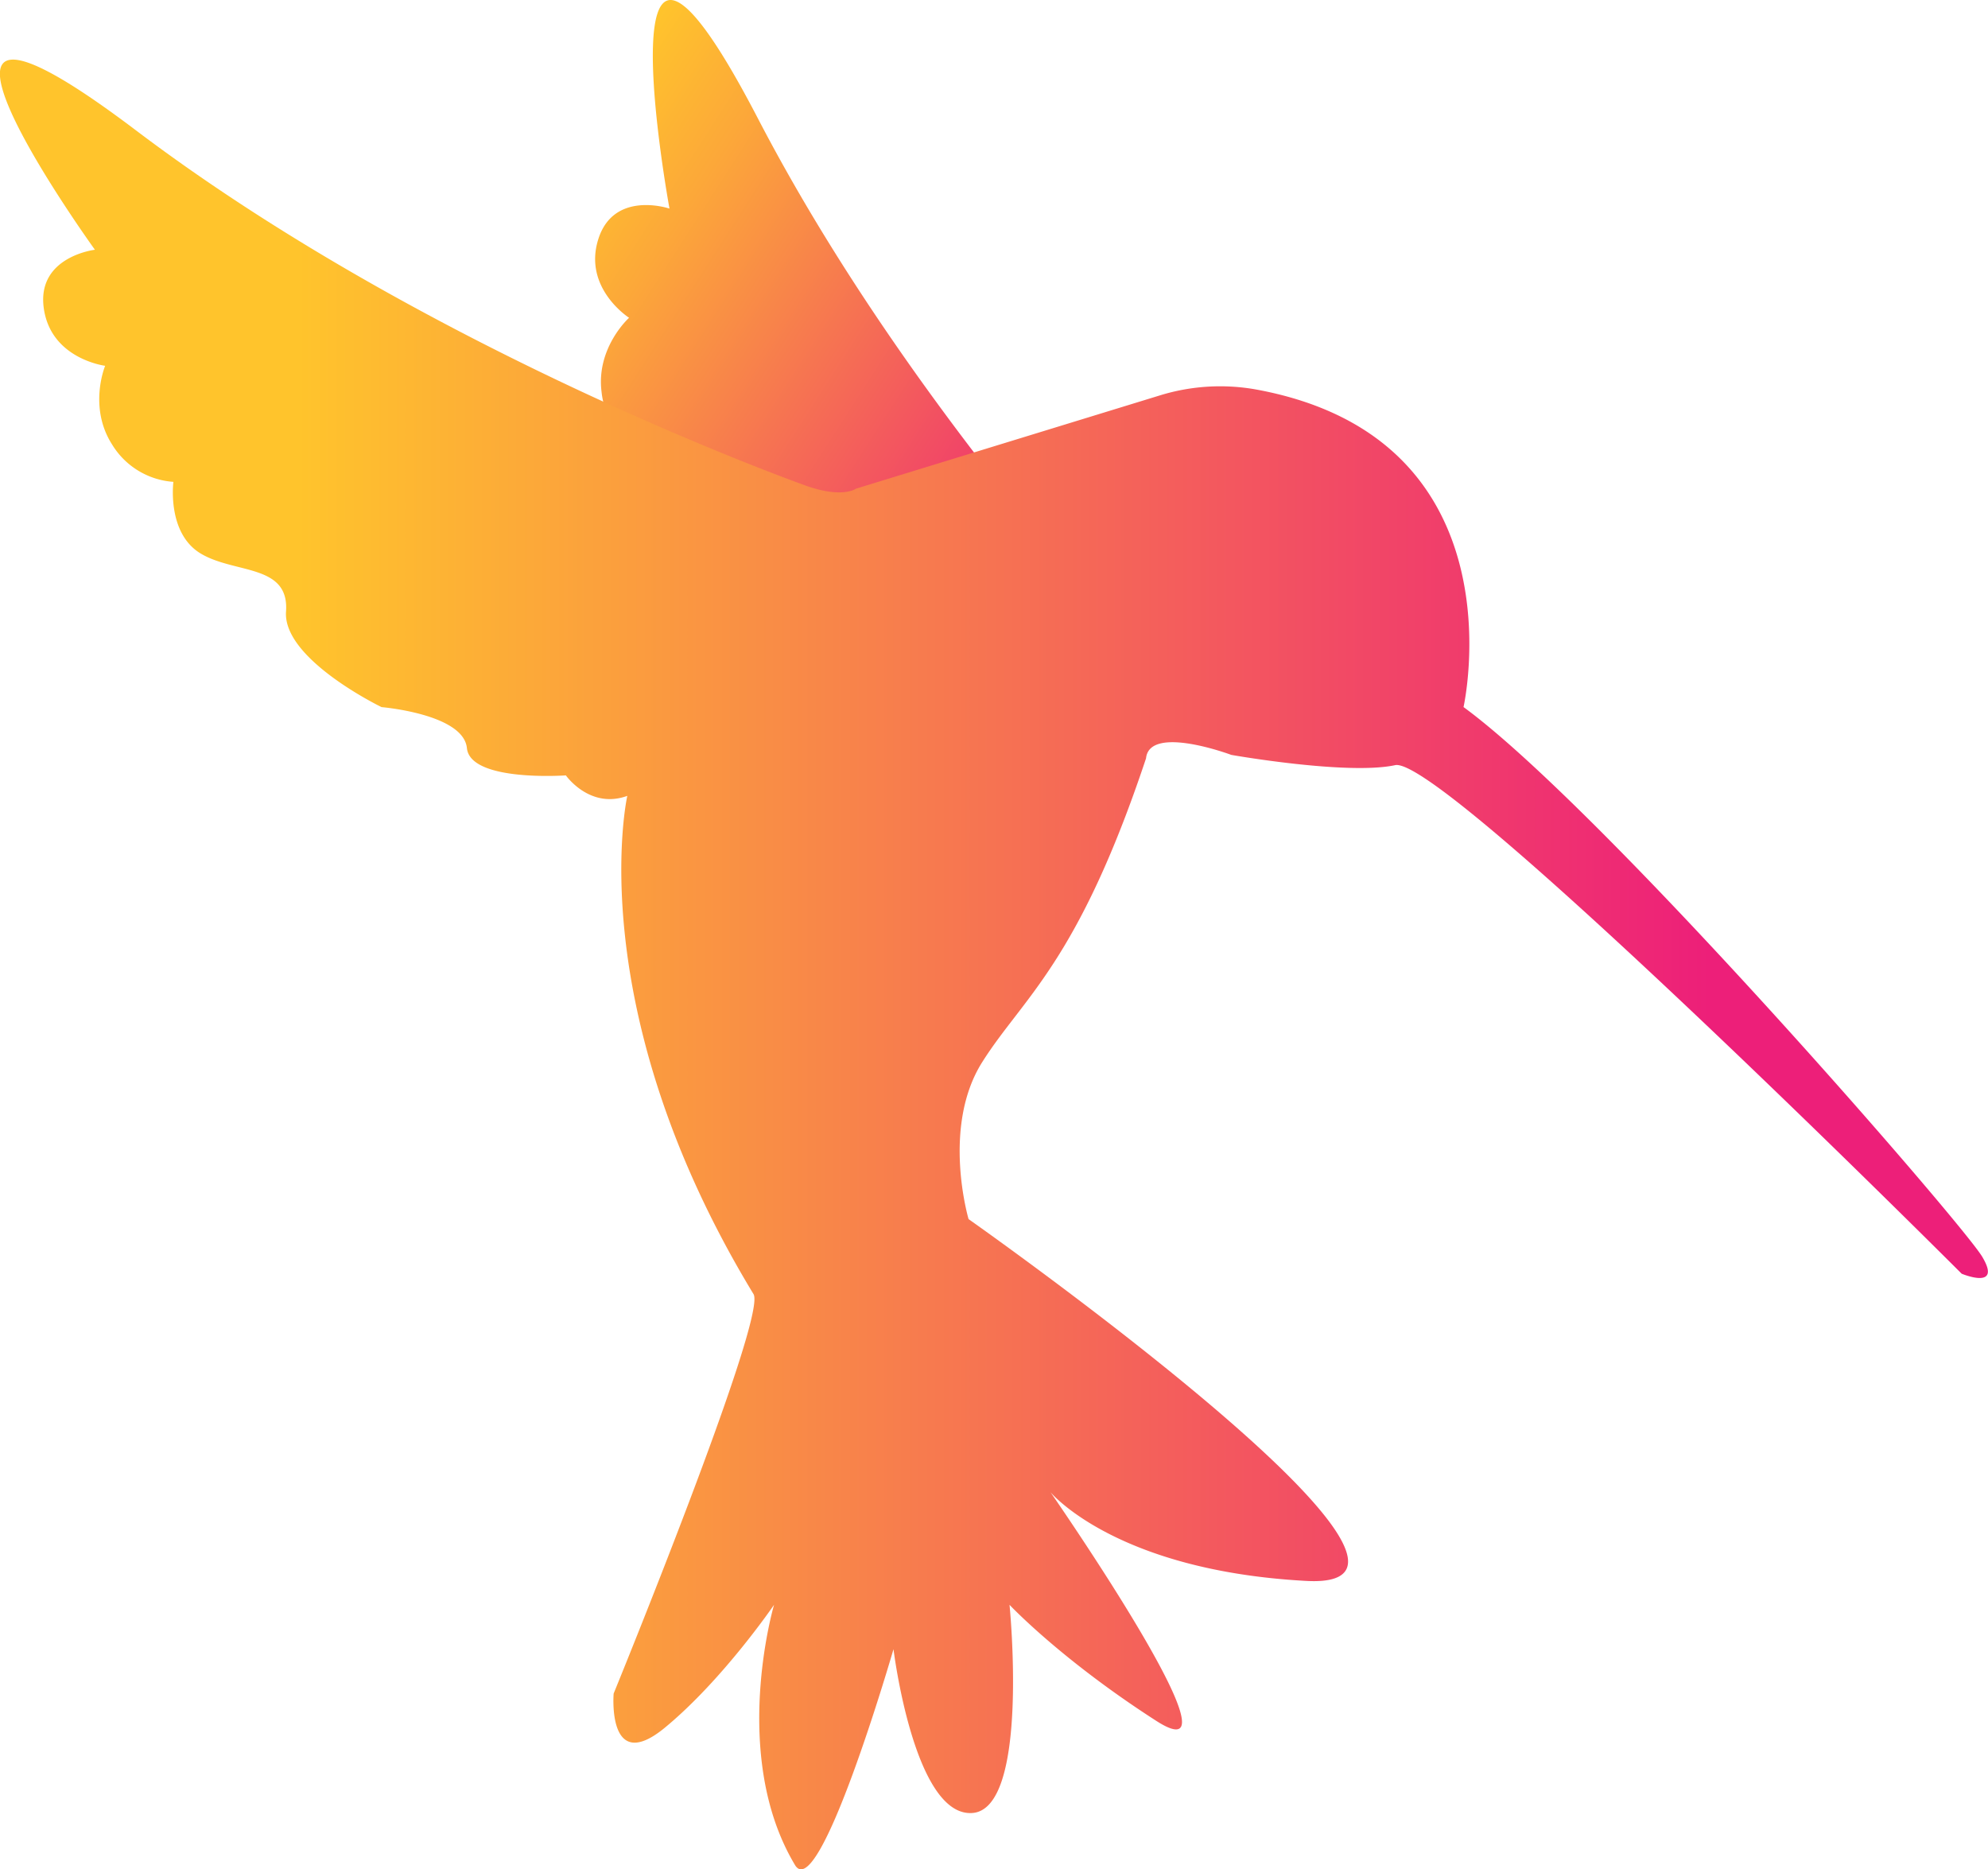
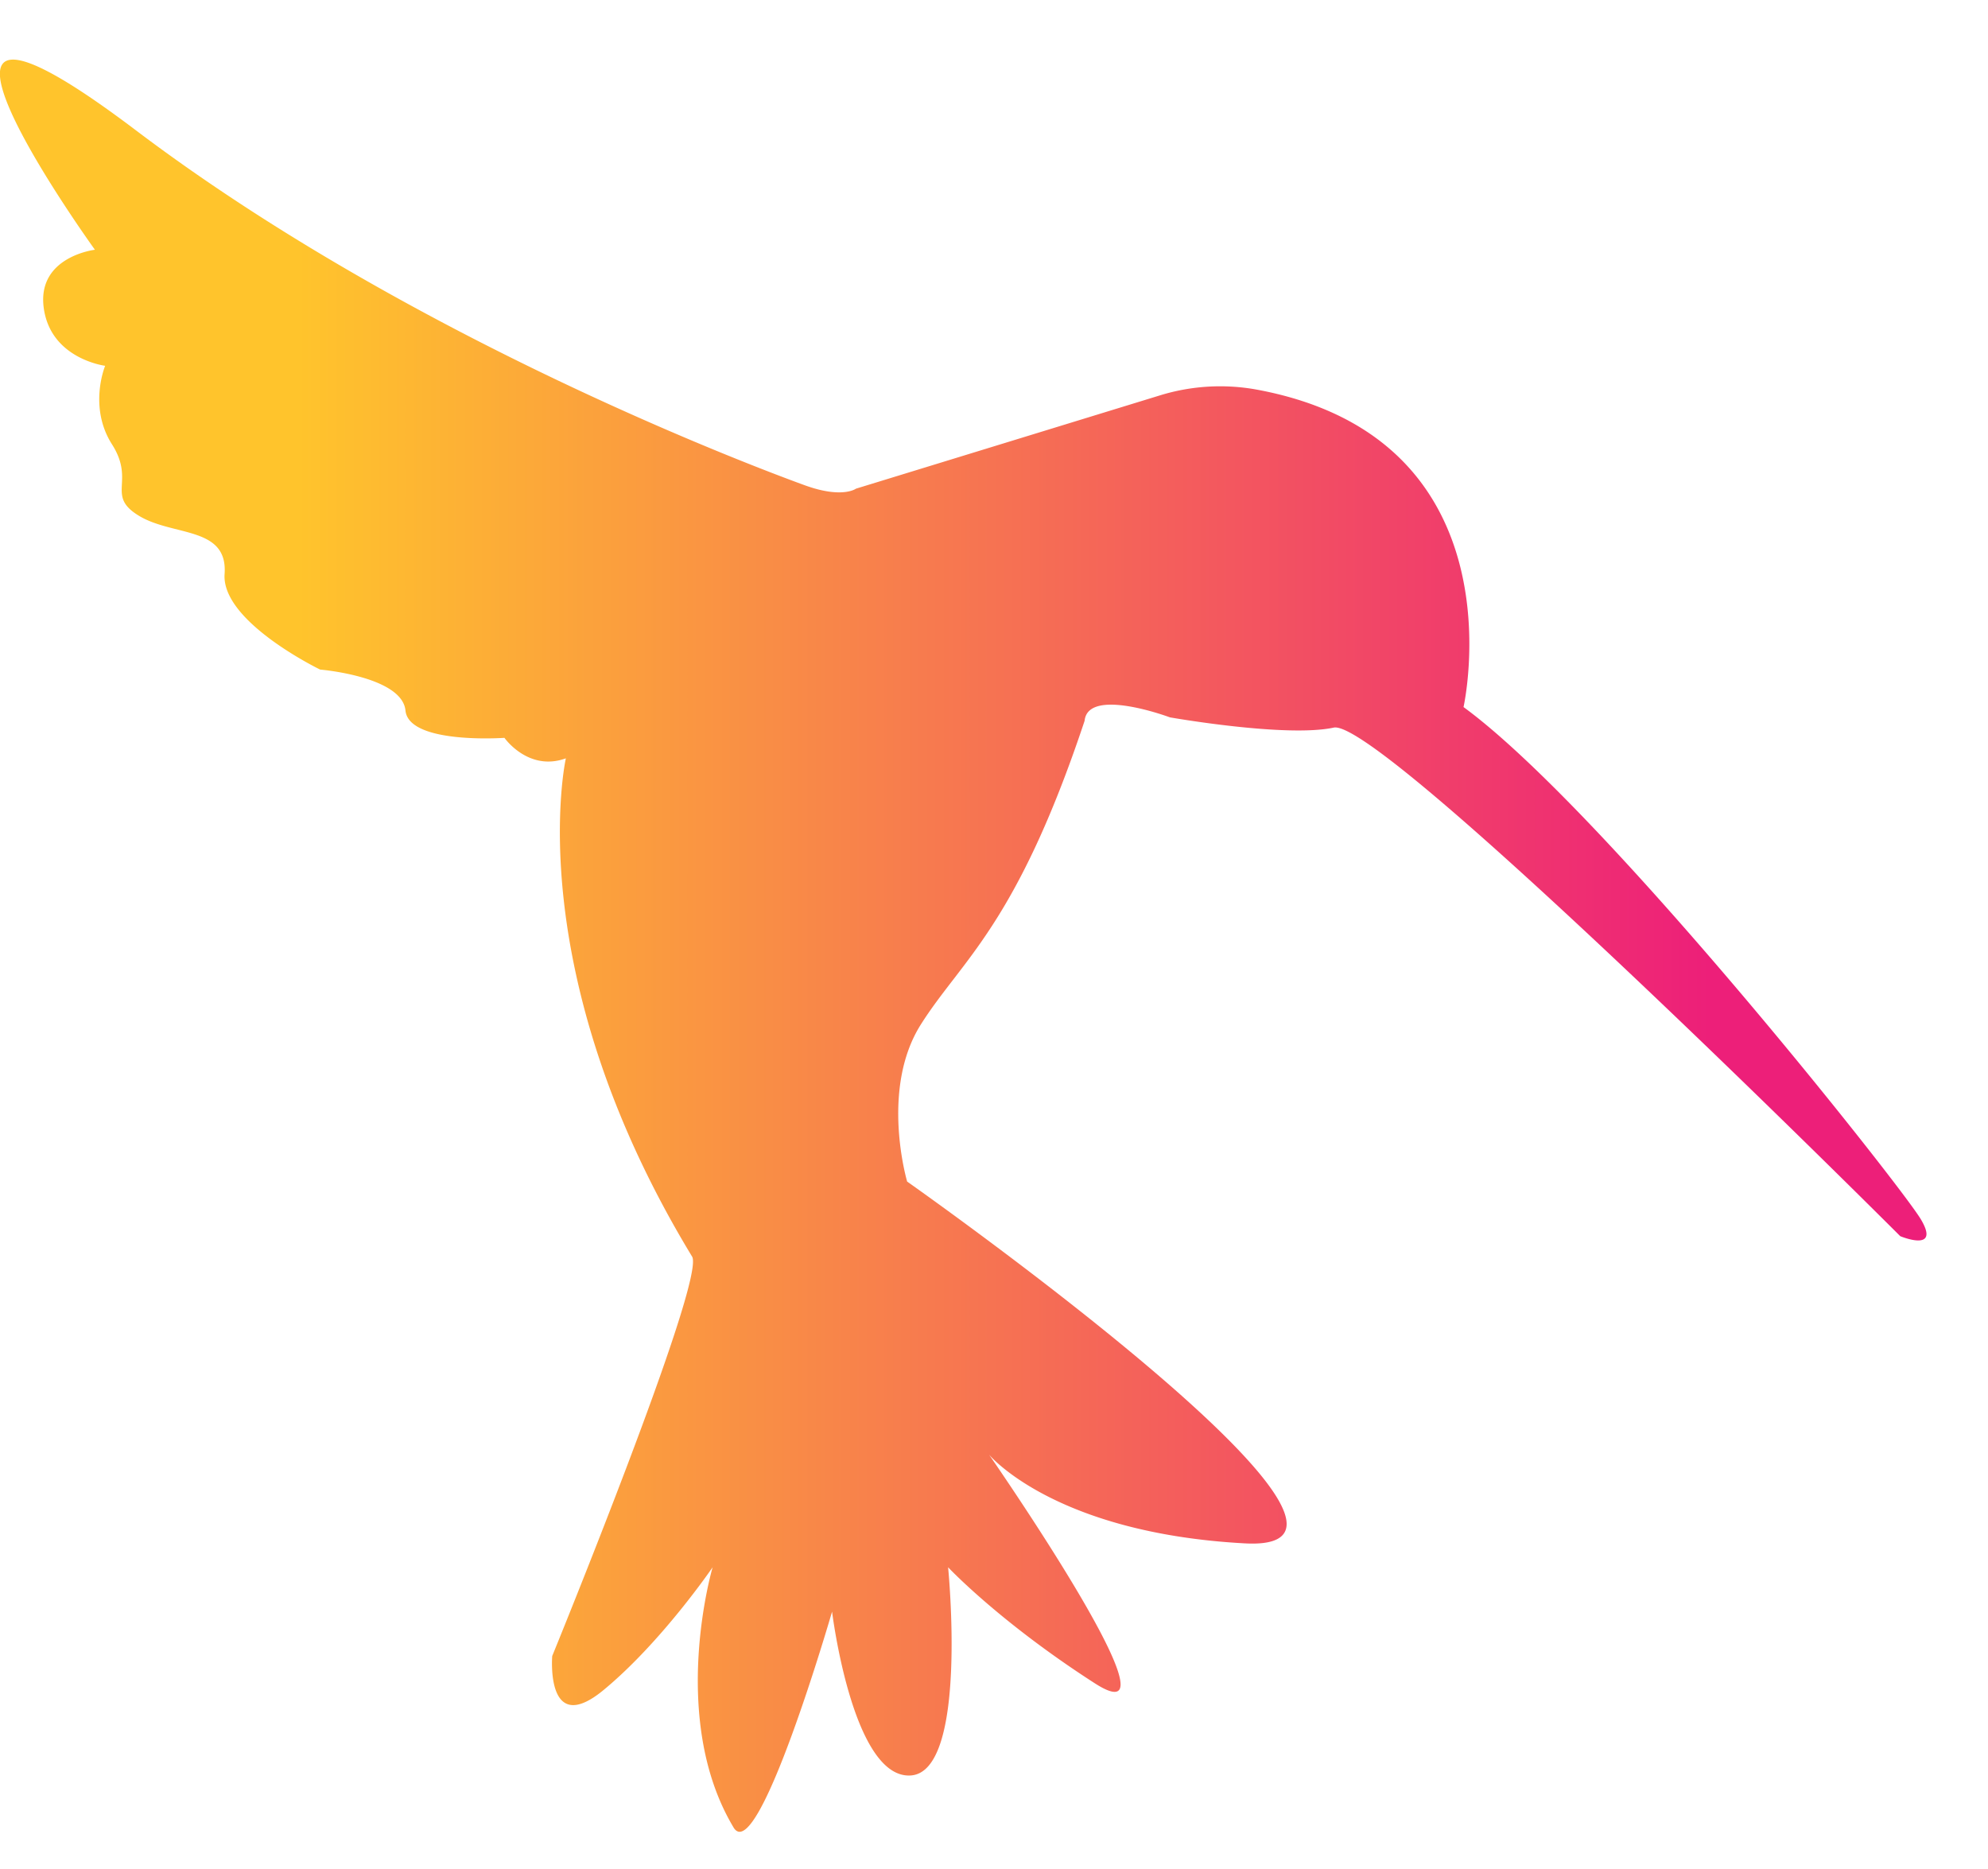
<svg xmlns="http://www.w3.org/2000/svg" viewBox="0 0 582.52 547.65">
  <defs>
    <style>.cls-1{fill:url(#linear-gradient);}.cls-2{fill:url(#linear-gradient-2);}</style>
    <linearGradient id="linear-gradient" x1="102.72" y1="110.27" x2="295.04" y2="221.31" gradientTransform="translate(28.65 -8.14) rotate(2.78)" gradientUnits="userSpaceOnUse">
      <stop offset="0" stop-color="#ffc42c" />
      <stop offset="0.17" stop-color="#fca839" />
      <stop offset="0.52" stop-color="#f4615a" />
      <stop offset="0.84" stop-color="#ed1f79" />
    </linearGradient>
    <linearGradient id="linear-gradient-2" y1="282.55" x2="582.52" y2="282.55" gradientUnits="userSpaceOnUse">
      <stop offset="0.15" stop-color="#ffc42c" />
      <stop offset="0.86" stop-color="#ed1f79" />
    </linearGradient>
  </defs>
  <g id="Layer_2" data-name="Layer 2">
    <g id="Layer_1-2" data-name="Layer 1">
-       <path class="cls-1" d="M319.45,174.49,242.86,335.55c8.87-41.76,25.51-62.95,25.51-62.95-11.66-1.11-13.68-13.15-13.68-13.15s-26.15-10.22-22.76-19.68-17.42-21.57-17.42-21.57-20.18-25.1-13.26-37.31S192.42,164.51,186,154.8s1.79-22.4,1.79-22.4a22.9,22.9,0,0,1-11.53-17.67c-1.6-12.94,8.07-21.63,8.07-21.63s-13.59-8.67-9-23.08,20.84-8.91,20.84-8.91S174.63-56.55,222.06,34.66C251,90.36,290.92,141.34,319.45,174.49Z" />
-       <path class="cls-2" d="M428.84,207.15s17.64-78.51-60.57-93a59.79,59.79,0,0,0-28.46,1.71l-89,27.31s-4,3-15-1-114-42-196-104-12,35-12,35-17,2-15,17,18,17,18,17-5,12,2,23a22.88,22.88,0,0,0,18,11s-2,15,8,21,26,3,25,17,28,28,28,28,24,2,25,12,29,8,29,8,7,10,18,6c0,0-14,62,37,146,4,7-41,117-41,117s-2,24,15,10,32-36,32-36-13,44,6,76c7,13,29-63,29-63s6,49,23,48,11-61,11-61,15,16,43,34-31-67-31-67,19,23,75,26-99-106-99-106-8-27,4-46,28-29,48-89c1-10,25-1,25-1s34,6,48,3,166,149,166,149,12,5,6-5S469.84,237.15,428.84,207.15Z" />
+       <path class="cls-2" d="M428.84,207.15s17.64-78.51-60.57-93a59.79,59.79,0,0,0-28.46,1.71l-89,27.31s-4,3-15-1-114-42-196-104-12,35-12,35-17,2-15,17,18,17,18,17-5,12,2,23s-2,15,8,21,26,3,25,17,28,28,28,28,24,2,25,12,29,8,29,8,7,10,18,6c0,0-14,62,37,146,4,7-41,117-41,117s-2,24,15,10,32-36,32-36-13,44,6,76c7,13,29-63,29-63s6,49,23,48,11-61,11-61,15,16,43,34-31-67-31-67,19,23,75,26-99-106-99-106-8-27,4-46,28-29,48-89c1-10,25-1,25-1s34,6,48,3,166,149,166,149,12,5,6-5S469.84,237.15,428.84,207.15Z" />
    </g>
  </g>
</svg>